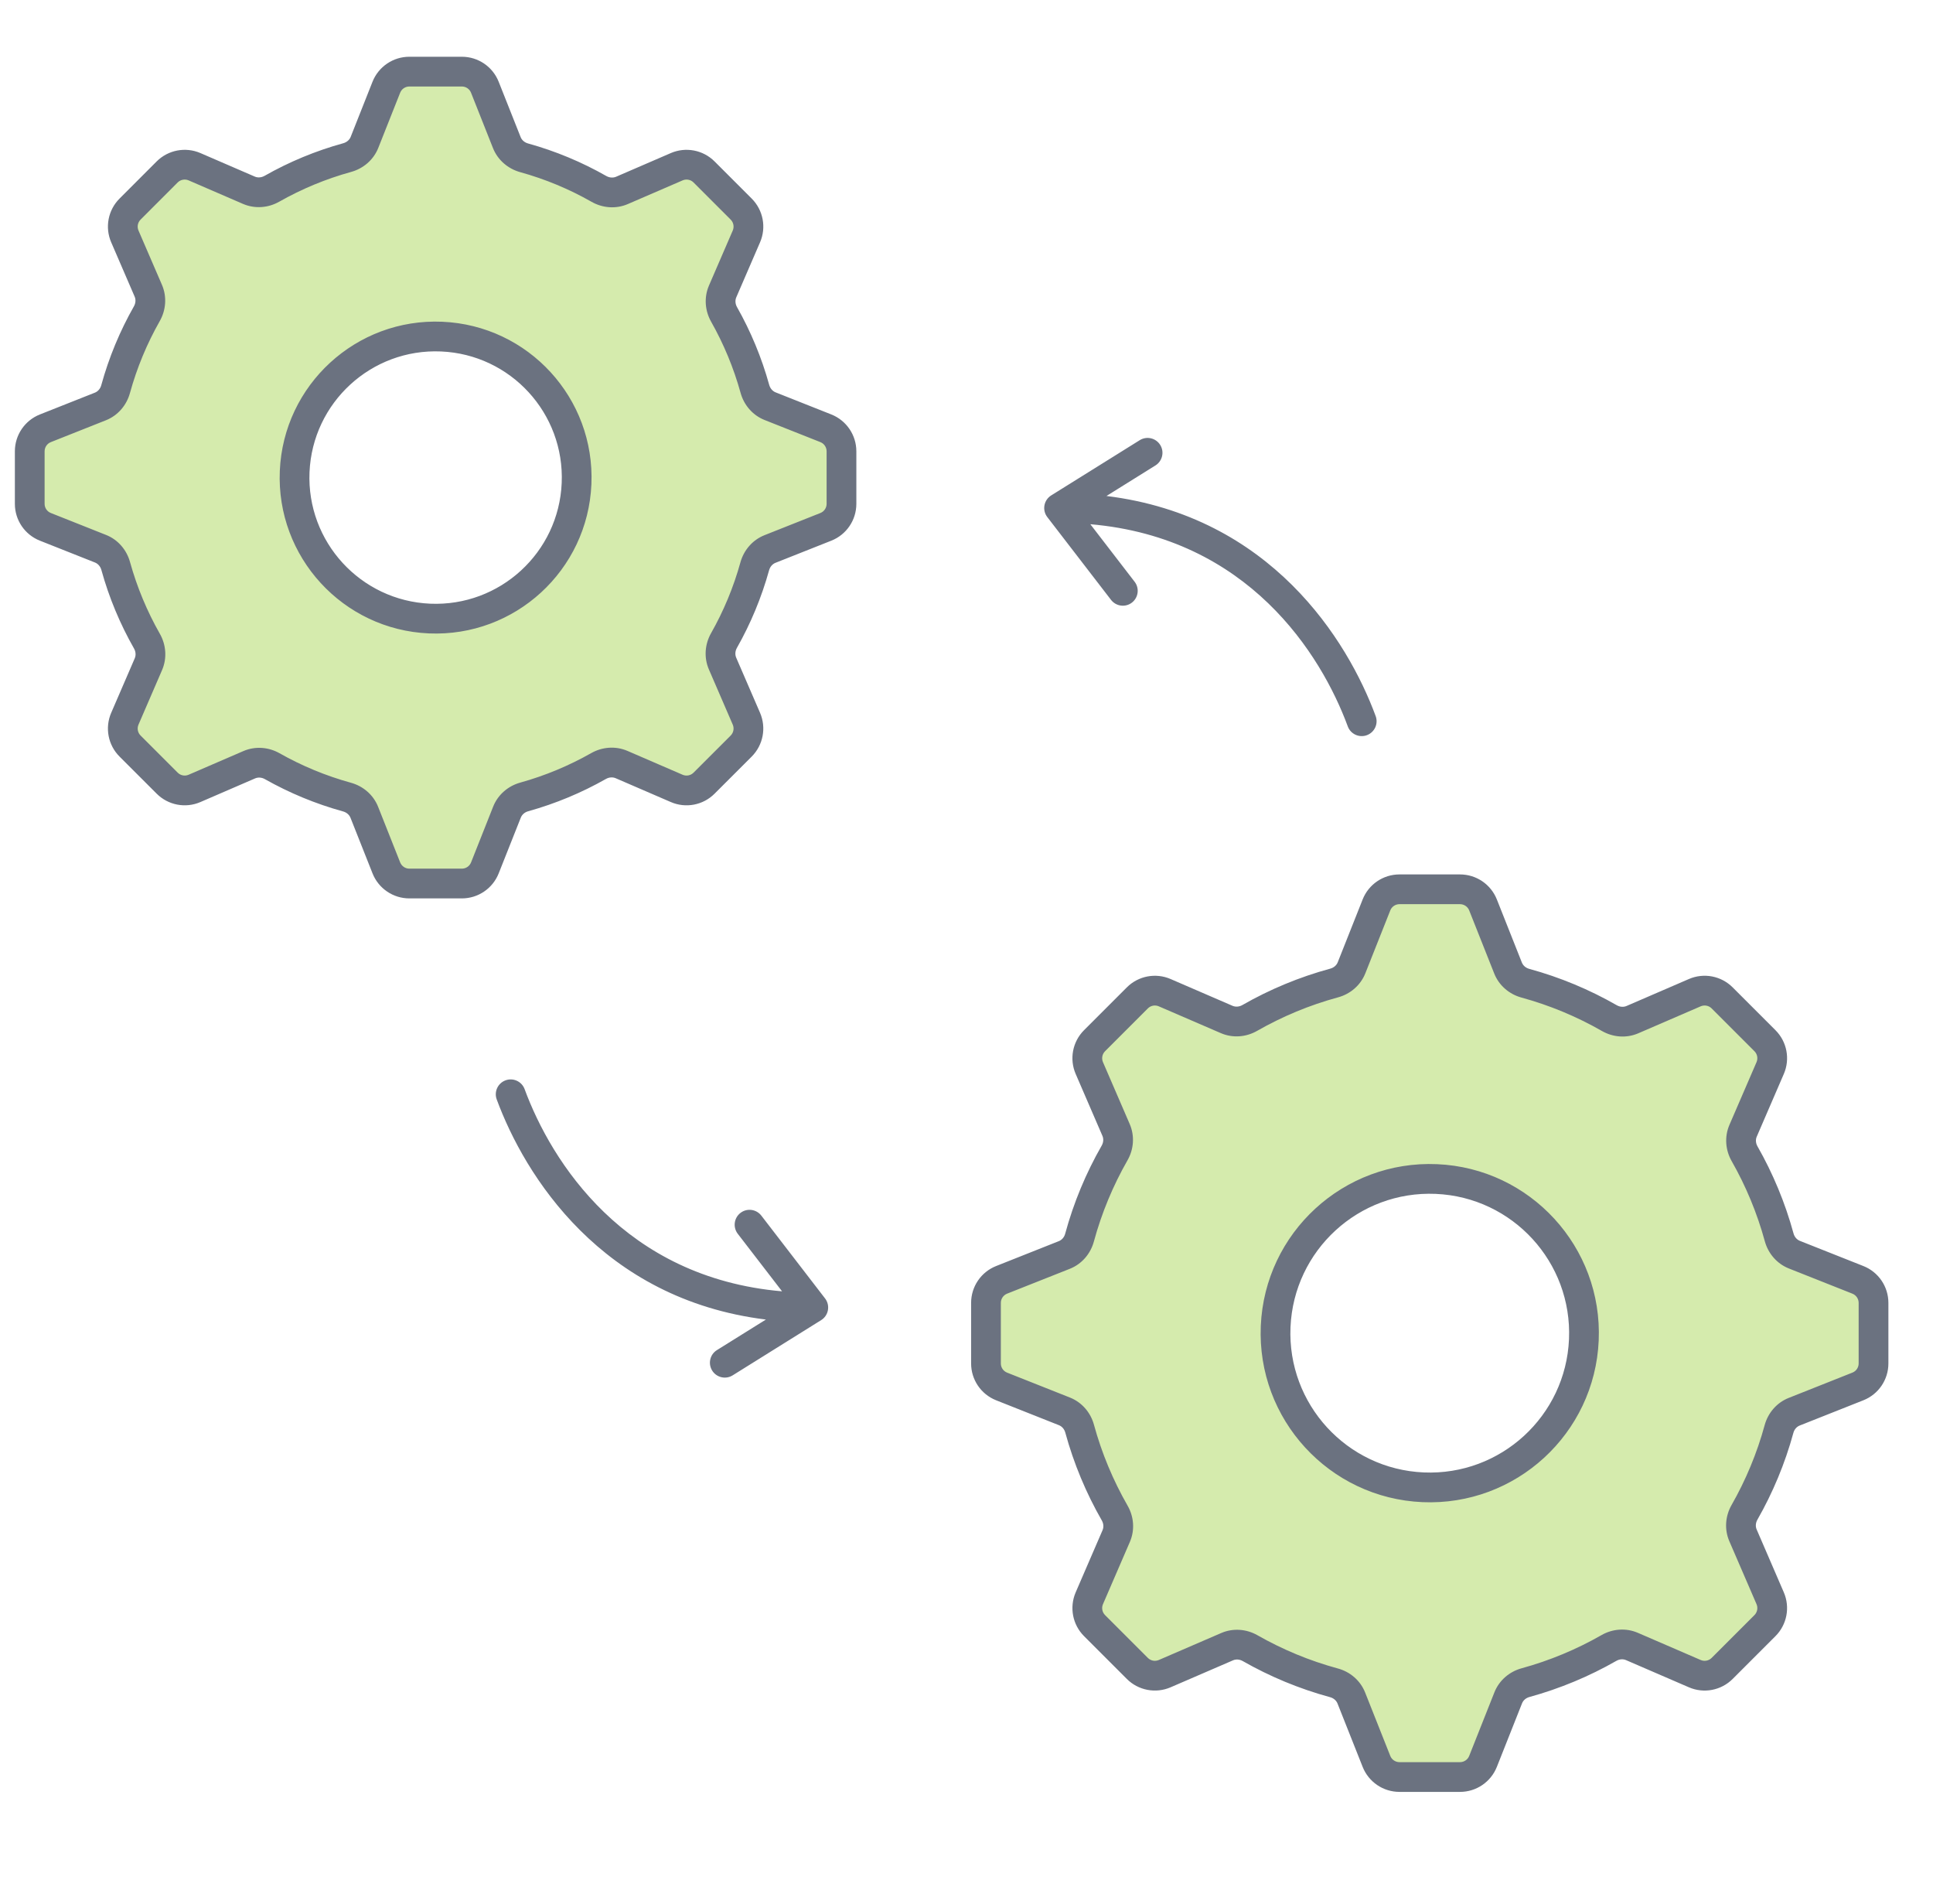
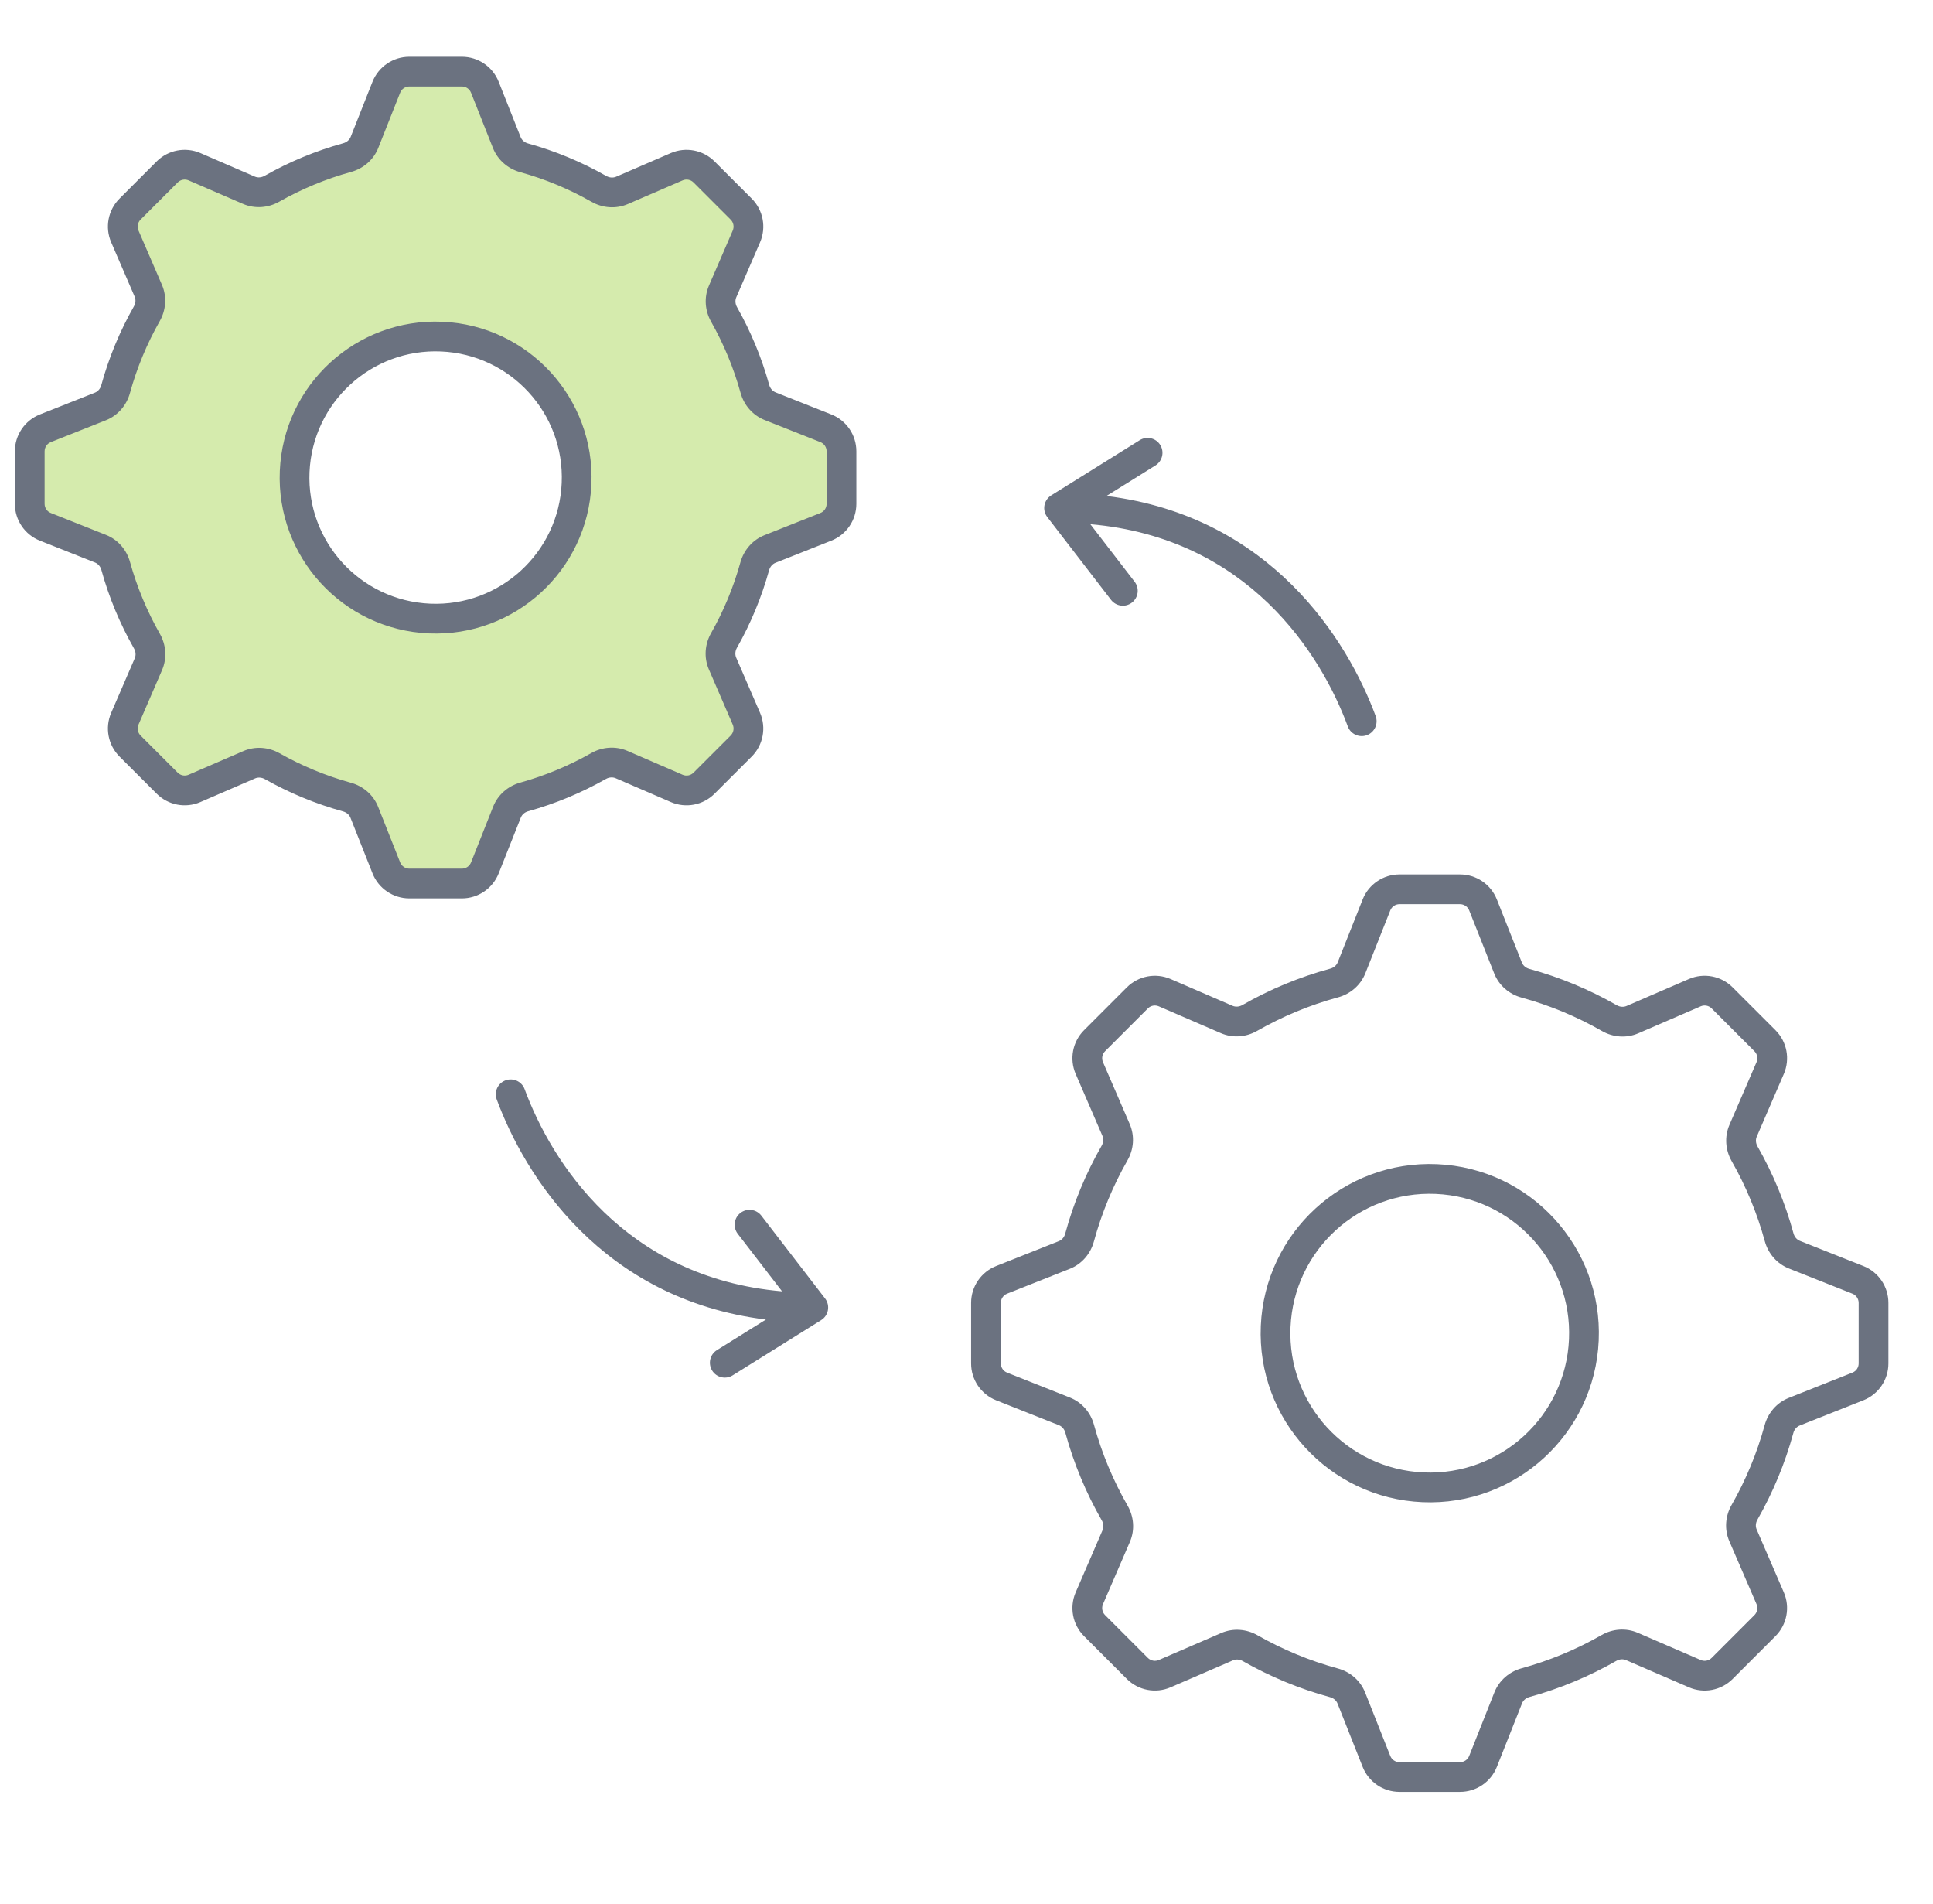
<svg xmlns="http://www.w3.org/2000/svg" width="65" height="64" viewBox="0 0 65 64" fill="none">
-   <path fill-rule="evenodd" clip-rule="evenodd" d="M49.095 29.898C49.437 29.898 49.743 30.106 49.869 30.423L50.71 32.544C50.81 32.797 51.029 32.983 51.291 33.055C52.292 33.329 53.24 33.726 54.119 34.23C54.355 34.365 54.642 34.388 54.892 34.28L56.991 33.373C57.304 33.238 57.668 33.307 57.909 33.548L59.349 34.989C59.591 35.23 59.66 35.594 59.525 35.907L58.614 38.016C58.506 38.265 58.529 38.551 58.663 38.787C59.163 39.664 59.556 40.608 59.827 41.6C59.899 41.863 60.085 42.081 60.338 42.181L62.475 43.029C62.792 43.154 63 43.461 63 43.802V45.839C63 46.18 62.792 46.486 62.475 46.612L60.333 47.461C60.08 47.562 59.894 47.78 59.822 48.042C59.551 49.035 59.157 49.975 58.66 50.846C58.525 51.083 58.503 51.368 58.611 51.618L59.525 53.734C59.66 54.047 59.591 54.411 59.349 54.652L57.909 56.092C57.668 56.334 57.304 56.403 56.991 56.268L54.876 55.354C54.626 55.246 54.34 55.269 54.104 55.404C53.229 55.904 52.287 56.298 51.296 56.57C51.034 56.642 50.816 56.828 50.716 57.081L49.869 59.218C49.743 59.535 49.437 59.743 49.095 59.743H47.059C46.718 59.743 46.411 59.535 46.285 59.218L45.441 57.087C45.34 56.834 45.121 56.648 44.858 56.576C43.859 56.305 42.912 55.91 42.035 55.41C41.799 55.275 41.513 55.253 41.264 55.361L39.164 56.268C38.851 56.403 38.487 56.333 38.246 56.092L36.806 54.652C36.565 54.411 36.495 54.047 36.63 53.734L37.534 51.642C37.642 51.391 37.619 51.105 37.484 50.868C36.977 49.985 36.578 49.033 36.304 48.031C36.232 47.769 36.046 47.55 35.793 47.45L33.68 46.612C33.363 46.486 33.155 46.18 33.155 45.839V43.802C33.155 43.461 33.363 43.154 33.68 43.029L35.79 42.192C36.043 42.091 36.23 41.873 36.301 41.609C36.575 40.601 36.974 39.647 37.48 38.763C37.615 38.526 37.638 38.24 37.53 37.99L36.63 35.907C36.495 35.594 36.564 35.23 36.805 34.989L38.245 33.548C38.487 33.307 38.851 33.238 39.164 33.373L41.25 34.274C41.5 34.383 41.786 34.36 42.022 34.224C42.908 33.718 43.861 33.32 44.865 33.047C45.128 32.976 45.347 32.789 45.447 32.536L46.285 30.423C46.411 30.106 46.718 29.898 47.059 29.898H49.095ZM48.3 39.638C51.162 39.761 53.383 42.181 53.26 45.043C53.137 47.905 50.717 50.126 47.855 50.002C44.993 49.88 42.772 47.46 42.895 44.598C43.018 41.736 45.438 39.515 48.3 39.638Z" fill="#D5EBAD" />
-   <path fill-rule="evenodd" clip-rule="evenodd" d="M15.531 2.408C15.872 2.408 16.178 2.616 16.304 2.933L17.042 4.793C17.142 5.046 17.361 5.232 17.623 5.305C18.513 5.552 19.358 5.905 20.141 6.351C20.378 6.486 20.665 6.509 20.915 6.401L22.756 5.605C23.07 5.47 23.433 5.539 23.675 5.781L24.924 7.029C25.165 7.271 25.234 7.635 25.099 7.948L24.299 9.798C24.192 10.048 24.214 10.333 24.348 10.57C24.791 11.352 25.141 12.192 25.385 13.075C25.457 13.337 25.643 13.555 25.896 13.656L27.771 14.399C28.088 14.525 28.296 14.832 28.296 15.173V16.939C28.296 17.28 28.088 17.586 27.771 17.712L25.891 18.457C25.639 18.558 25.453 18.776 25.38 19.038C25.135 19.92 24.785 20.757 24.345 21.535C24.211 21.771 24.188 22.057 24.296 22.307L25.099 24.163C25.234 24.477 25.164 24.841 24.923 25.082L23.674 26.331C23.433 26.572 23.069 26.642 22.756 26.506L20.9 25.704C20.65 25.596 20.364 25.619 20.128 25.754C19.347 26.196 18.509 26.547 17.628 26.792C17.366 26.865 17.148 27.051 17.048 27.303L16.305 29.178C16.179 29.495 15.872 29.704 15.531 29.704H13.765C13.424 29.704 13.117 29.495 12.992 29.178L12.251 27.31C12.15 27.056 11.931 26.87 11.668 26.798C10.78 26.553 9.937 26.202 9.154 25.759C8.917 25.625 8.632 25.602 8.382 25.71L6.54 26.506C6.227 26.641 5.863 26.572 5.622 26.331L4.373 25.082C4.132 24.841 4.062 24.477 4.198 24.163L4.991 22.328C5.099 22.078 5.076 21.792 4.941 21.555C4.492 20.766 4.137 19.919 3.89 19.028C3.818 18.766 3.632 18.547 3.379 18.447L1.525 17.712C1.208 17.586 1 17.28 1 16.939V15.173C1 14.831 1.208 14.525 1.525 14.399L3.375 13.665C3.629 13.565 3.815 13.346 3.887 13.083C4.134 12.186 4.489 11.336 4.937 10.548C5.072 10.311 5.095 10.025 4.987 9.774L4.198 7.948C4.062 7.635 4.132 7.271 4.373 7.03L5.622 5.781C5.863 5.54 6.227 5.47 6.54 5.605L8.37 6.396C8.62 6.504 8.906 6.481 9.142 6.346C9.933 5.898 10.782 5.544 11.674 5.298C11.937 5.226 12.156 5.04 12.256 4.786L12.991 2.933C13.117 2.616 13.424 2.408 13.765 2.408H15.531ZM14.852 11.316C17.47 11.428 19.5 13.642 19.388 16.259C19.275 18.877 17.062 20.908 14.445 20.795C11.827 20.683 9.796 18.47 9.909 15.852C10.021 13.234 12.234 11.204 14.852 11.316Z" fill="#D5EBAD" />
+   <path fill-rule="evenodd" clip-rule="evenodd" d="M15.531 2.408C15.872 2.408 16.178 2.616 16.304 2.933L17.042 4.793C17.142 5.046 17.361 5.232 17.623 5.305C18.513 5.552 19.358 5.905 20.141 6.351C20.378 6.486 20.665 6.509 20.915 6.401L22.756 5.605C23.07 5.47 23.433 5.539 23.675 5.781L24.924 7.029C25.165 7.271 25.234 7.635 25.099 7.948L24.299 9.798C24.192 10.048 24.214 10.333 24.348 10.57C24.791 11.352 25.141 12.192 25.385 13.075C25.457 13.337 25.643 13.555 25.896 13.656L27.771 14.399C28.088 14.525 28.296 14.832 28.296 15.173V16.939C28.296 17.28 28.088 17.586 27.771 17.712L25.891 18.457C25.639 18.558 25.453 18.776 25.38 19.038C25.135 19.92 24.785 20.757 24.345 21.535C24.211 21.771 24.188 22.057 24.296 22.307L25.099 24.163C25.234 24.477 25.164 24.841 24.923 25.082L23.674 26.331C23.433 26.572 23.069 26.642 22.756 26.506L20.9 25.704C20.65 25.596 20.364 25.619 20.128 25.754C19.347 26.196 18.509 26.547 17.628 26.792C17.366 26.865 17.148 27.051 17.048 27.303L16.305 29.178C16.179 29.495 15.872 29.704 15.531 29.704H13.765C13.424 29.704 13.117 29.495 12.992 29.178L12.251 27.31C12.15 27.056 11.931 26.87 11.668 26.798C10.78 26.553 9.937 26.202 9.154 25.759C8.917 25.625 8.632 25.602 8.382 25.71L6.54 26.506C6.227 26.641 5.863 26.572 5.622 26.331C4.132 24.841 4.062 24.477 4.198 24.163L4.991 22.328C5.099 22.078 5.076 21.792 4.941 21.555C4.492 20.766 4.137 19.919 3.89 19.028C3.818 18.766 3.632 18.547 3.379 18.447L1.525 17.712C1.208 17.586 1 17.28 1 16.939V15.173C1 14.831 1.208 14.525 1.525 14.399L3.375 13.665C3.629 13.565 3.815 13.346 3.887 13.083C4.134 12.186 4.489 11.336 4.937 10.548C5.072 10.311 5.095 10.025 4.987 9.774L4.198 7.948C4.062 7.635 4.132 7.271 4.373 7.03L5.622 5.781C5.863 5.54 6.227 5.47 6.54 5.605L8.37 6.396C8.62 6.504 8.906 6.481 9.142 6.346C9.933 5.898 10.782 5.544 11.674 5.298C11.937 5.226 12.156 5.04 12.256 4.786L12.991 2.933C13.117 2.616 13.424 2.408 13.765 2.408H15.531ZM14.852 11.316C17.47 11.428 19.5 13.642 19.388 16.259C19.275 18.877 17.062 20.908 14.445 20.795C11.827 20.683 9.796 18.47 9.909 15.852C10.021 13.234 12.234 11.204 14.852 11.316Z" fill="#D5EBAD" />
  <path fill-rule="evenodd" clip-rule="evenodd" d="M12.526 2.749C12.728 2.241 13.219 1.908 13.765 1.908H15.531C16.077 1.908 16.568 2.241 16.769 2.749L17.507 4.609C17.545 4.707 17.635 4.789 17.756 4.823C18.687 5.081 19.569 5.451 20.388 5.917C20.498 5.979 20.62 5.984 20.717 5.942L22.558 5.146C23.059 4.93 23.642 5.041 24.028 5.427L23.675 5.781L24.028 5.427L25.277 6.676C25.663 7.062 25.775 7.645 25.558 8.146L24.758 9.997C24.717 10.093 24.721 10.214 24.783 10.324C25.245 11.141 25.611 12.019 25.866 12.941C25.9 13.063 25.983 13.152 26.081 13.191L27.955 13.934C28.463 14.136 28.796 14.627 28.796 15.173V16.939C28.796 17.485 28.463 17.976 27.955 18.177L26.076 18.922C25.978 18.961 25.896 19.05 25.862 19.172C25.606 20.094 25.241 20.968 24.78 21.781C24.718 21.891 24.714 22.012 24.755 22.109L25.558 23.965C25.774 24.467 25.663 25.049 25.277 25.436L24.028 26.684C23.642 27.071 23.059 27.182 22.558 26.965L20.702 26.163C20.605 26.122 20.484 26.126 20.374 26.189C19.559 26.651 18.683 27.018 17.762 27.274C17.64 27.308 17.552 27.39 17.513 27.488L16.769 29.363C16.568 29.87 16.077 30.204 15.531 30.204H13.765C13.219 30.204 12.728 29.87 12.527 29.363L11.786 27.494C11.747 27.396 11.658 27.314 11.536 27.28C10.607 27.024 9.726 26.657 8.908 26.195C8.798 26.132 8.677 26.128 8.58 26.169L6.739 26.965C6.237 27.182 5.655 27.07 5.269 26.684L4.02 25.436C3.633 25.049 3.522 24.467 3.739 23.965L4.198 24.164L3.739 23.965L4.532 22.13C4.573 22.034 4.569 21.912 4.506 21.802C4.037 20.978 3.666 20.093 3.409 19.162C3.375 19.04 3.292 18.951 3.195 18.912L3.367 18.478L3.195 18.912L1.341 18.177C0.833 17.976 0.5 17.485 0.5 16.939V15.173C0.5 14.627 0.833 14.136 1.341 13.934L3.191 13.201L3.375 13.666L3.191 13.201C3.289 13.162 3.372 13.073 3.405 12.951C3.663 12.013 4.034 11.125 4.502 10.301C4.565 10.191 4.57 10.069 4.528 9.973L3.739 8.146C3.522 7.645 3.633 7.062 4.02 6.676L5.268 5.427C5.655 5.041 6.237 4.93 6.739 5.146L8.568 5.937C8.664 5.979 8.786 5.974 8.896 5.912C9.721 5.443 10.609 5.073 11.541 4.816C11.663 4.782 11.753 4.7 11.792 4.602L12.526 2.749L12.991 2.933L12.526 2.749ZM13.765 2.908C13.629 2.908 13.506 2.991 13.456 3.117L12.721 4.971L12.256 4.786L12.721 4.971C12.559 5.38 12.211 5.669 11.807 5.78C10.955 6.015 10.144 6.353 9.389 6.781C9.025 6.988 8.575 7.029 8.171 6.855L6.342 6.064C6.217 6.01 6.072 6.038 5.975 6.134L4.727 7.383C4.63 7.48 4.603 7.625 4.657 7.75L5.446 9.576C5.62 9.98 5.579 10.431 5.372 10.795C4.944 11.548 4.605 12.36 4.369 13.216C4.258 13.62 3.969 13.968 3.56 14.13L1.71 14.864C1.583 14.914 1.5 15.037 1.5 15.173V16.939C1.5 17.075 1.583 17.197 1.71 17.247L3.563 17.983C3.972 18.144 4.261 18.492 4.372 18.895C4.608 19.745 4.947 20.554 5.375 21.307C5.583 21.672 5.624 22.123 5.45 22.527L4.657 24.362C4.603 24.487 4.631 24.632 4.727 24.728L5.976 25.977C6.072 26.073 6.217 26.101 6.342 26.047L6.54 26.506L6.342 26.047L8.184 25.251C8.587 25.077 9.037 25.118 9.4 25.324C10.148 25.747 10.952 26.082 11.801 26.316C12.205 26.427 12.553 26.716 12.715 27.125L13.456 28.994C13.507 29.121 13.629 29.204 13.765 29.204H15.531C15.667 29.204 15.79 29.121 15.84 28.994L16.583 27.119C16.745 26.711 17.092 26.422 17.494 26.311C18.335 26.077 19.135 25.742 19.881 25.319C20.245 25.113 20.695 25.071 21.099 25.245L20.9 25.704L21.099 25.245L22.954 26.047C23.079 26.101 23.224 26.074 23.321 25.977L24.57 24.729C24.666 24.632 24.694 24.487 24.64 24.362L23.837 22.505C23.663 22.102 23.704 21.652 23.91 21.288C24.331 20.546 24.665 19.747 24.898 18.905C25.01 18.502 25.299 18.155 25.707 17.993L27.587 17.247C27.713 17.197 27.796 17.075 27.796 16.939V15.173C27.796 15.037 27.713 14.914 27.587 14.864L25.712 14.121C25.303 13.959 25.014 13.611 24.903 13.208C24.67 12.365 24.335 11.563 23.913 10.816C23.707 10.453 23.666 10.003 23.84 9.6L24.64 7.75C24.694 7.625 24.666 7.479 24.57 7.383L24.924 7.03L24.57 7.383L23.321 6.134C23.225 6.038 23.08 6.01 22.955 6.064L21.113 6.86C20.709 7.035 20.258 6.993 19.894 6.786C19.146 6.36 18.34 6.022 17.489 5.787C17.087 5.675 16.739 5.386 16.577 4.978L15.839 3.117C15.789 2.991 15.667 2.908 15.531 2.908H13.765ZM9.409 15.831C9.533 12.937 11.98 10.692 14.873 10.817C17.767 10.941 20.012 13.387 19.887 16.281C19.763 19.174 17.317 21.419 14.423 21.295C11.53 21.171 9.285 18.724 9.409 15.831ZM14.83 11.816C12.489 11.715 10.509 13.532 10.408 15.874C10.308 18.215 12.124 20.195 14.466 20.296C16.808 20.396 18.788 18.58 18.888 16.238C18.989 13.896 17.172 11.916 14.83 11.816ZM39.014 14.959C39.16 15.193 39.088 15.501 38.854 15.648L37.207 16.675C42.735 17.356 45.317 21.524 46.259 24.075C46.354 24.334 46.222 24.621 45.963 24.717C45.704 24.812 45.416 24.68 45.321 24.421C44.421 21.984 41.97 18.083 36.664 17.624L38.153 19.558C38.322 19.777 38.281 20.091 38.062 20.26C37.843 20.428 37.53 20.387 37.361 20.169L35.217 17.384C35.131 17.273 35.096 17.13 35.121 16.991C35.146 16.852 35.229 16.73 35.349 16.655L38.325 14.799C38.559 14.653 38.867 14.724 39.014 14.959ZM45.821 30.239C46.022 29.731 46.513 29.398 47.059 29.398H49.095C49.642 29.398 50.132 29.731 50.334 30.239L51.175 32.36C51.214 32.458 51.302 32.54 51.423 32.573C52.466 32.858 53.453 33.272 54.367 33.796C54.476 33.858 54.597 33.863 54.694 33.821L56.793 32.914C57.294 32.697 57.877 32.809 58.263 33.195L59.703 34.635C60.089 35.021 60.201 35.604 59.984 36.105L59.073 38.214C59.031 38.31 59.036 38.431 59.098 38.539C59.618 39.452 60.028 40.435 60.31 41.468C60.343 41.589 60.425 41.678 60.523 41.717L62.659 42.564C63.167 42.765 63.5 43.256 63.5 43.802V45.839C63.5 46.385 63.167 46.876 62.659 47.077L60.517 47.926C60.419 47.965 60.337 48.054 60.305 48.174C60.022 49.208 59.612 50.187 59.094 51.094C59.033 51.203 59.028 51.323 59.07 51.42L59.984 53.536C60.2 54.037 60.089 54.62 59.703 55.006L58.263 56.446C57.877 56.832 57.294 56.944 56.793 56.727L54.678 55.813C54.581 55.771 54.46 55.776 54.352 55.838C53.441 56.359 52.46 56.769 51.429 57.053C51.309 57.086 51.22 57.167 51.181 57.265L50.334 59.402C50.132 59.91 49.642 60.243 49.095 60.243H47.059C46.513 60.243 46.022 59.91 45.821 59.402L44.976 57.272C44.937 57.174 44.848 57.092 44.727 57.059C43.686 56.776 42.701 56.365 41.788 55.844C41.679 55.783 41.558 55.778 41.462 55.82L39.362 56.727C38.861 56.943 38.278 56.832 37.892 56.446L36.452 55.006C36.066 54.62 35.955 54.037 36.171 53.535L37.075 51.444C37.117 51.347 37.112 51.225 37.05 51.117C36.522 50.197 36.107 49.206 35.822 48.163C35.789 48.043 35.707 47.954 35.609 47.915L33.496 47.077C32.988 46.876 32.655 46.385 32.655 45.839V43.802C32.655 43.256 32.988 42.765 33.496 42.564L35.605 41.727C35.703 41.688 35.786 41.599 35.818 41.478C36.103 40.428 36.519 39.435 37.046 38.515C37.108 38.406 37.113 38.285 37.071 38.188L36.171 36.105C35.954 35.604 36.066 35.021 36.452 34.635L37.892 33.195C38.278 32.809 38.861 32.698 39.362 32.914L41.448 33.816C41.545 33.857 41.666 33.852 41.774 33.791C42.696 33.263 43.689 32.849 44.734 32.565C44.855 32.532 44.944 32.45 44.983 32.352L45.821 30.239ZM47.059 30.398C46.923 30.398 46.8 30.481 46.75 30.608L45.912 32.721C45.75 33.129 45.402 33.42 44.996 33.53C44.034 33.791 43.12 34.173 42.271 34.658C41.906 34.867 41.455 34.908 41.051 34.733L38.965 33.832C38.84 33.778 38.695 33.806 38.599 33.902L37.159 35.342C37.063 35.439 37.035 35.584 37.089 35.709L37.989 37.792C38.163 38.195 38.122 38.647 37.913 39.011C37.428 39.859 37.046 40.774 36.783 41.74C36.673 42.146 36.383 42.495 35.974 42.657L33.864 43.493C33.738 43.544 33.655 43.666 33.655 43.802V45.839C33.655 45.975 33.738 46.097 33.864 46.147L35.978 46.985C36.386 47.147 36.676 47.495 36.786 47.9C37.049 48.86 37.431 49.772 37.917 50.62C38.127 50.984 38.168 51.436 37.993 51.84L37.089 53.932C37.035 54.057 37.063 54.202 37.159 54.299L38.599 55.739C38.696 55.835 38.841 55.863 38.966 55.809L41.065 54.902C41.468 54.728 41.918 54.768 42.283 54.976C43.124 55.455 44.031 55.834 44.989 56.094C45.395 56.204 45.743 56.494 45.905 56.903L46.75 59.033C46.8 59.16 46.923 59.243 47.059 59.243H49.095C49.231 59.243 49.354 59.16 49.404 59.033L50.251 56.897C50.413 56.489 50.76 56.199 51.164 56.088C52.114 55.828 53.017 55.45 53.856 54.97C54.22 54.762 54.671 54.721 55.075 54.895L57.189 55.809C57.314 55.863 57.459 55.835 57.556 55.739L58.996 54.299C59.092 54.203 59.12 54.057 59.066 53.932L58.152 51.817C57.977 51.414 58.018 50.963 58.226 50.599C58.703 49.763 59.08 48.862 59.34 47.91C59.451 47.506 59.741 47.158 60.149 46.997L62.29 46.147C62.417 46.097 62.5 45.975 62.5 45.839V43.802C62.5 43.666 62.417 43.544 62.29 43.493L60.154 42.646C59.746 42.484 59.456 42.136 59.345 41.732C59.085 40.78 58.708 39.876 58.229 39.035C58.021 38.67 57.981 38.22 58.155 37.817L59.066 35.709C59.12 35.584 59.092 35.438 58.996 35.342L57.556 33.902C57.46 33.806 57.314 33.778 57.189 33.832L55.09 34.739C54.687 34.913 54.235 34.872 53.87 34.663C53.028 34.181 52.119 33.8 51.159 33.537C50.755 33.427 50.407 33.137 50.245 32.728L49.404 30.608C49.354 30.481 49.231 30.398 49.095 30.398H47.059ZM16.999 36.321C17.258 36.225 17.546 36.358 17.641 36.617C18.54 39.053 20.992 42.955 26.298 43.414L24.808 41.479C24.64 41.26 24.681 40.946 24.899 40.778C25.118 40.609 25.432 40.65 25.601 40.869L27.744 43.653C27.831 43.765 27.865 43.908 27.84 44.047C27.815 44.186 27.733 44.308 27.613 44.382L24.637 46.239C24.403 46.385 24.094 46.313 23.948 46.079C23.802 45.844 23.873 45.536 24.108 45.39L25.755 44.363C20.227 43.681 17.644 39.514 16.703 36.963C16.607 36.704 16.74 36.416 16.999 36.321ZM42.396 44.576C42.531 41.438 45.184 39.004 48.322 39.139C51.459 39.273 53.894 41.927 53.759 45.065C53.624 48.203 50.971 50.637 47.833 50.502C44.695 50.367 42.261 47.714 42.396 44.576ZM48.279 40.138C45.692 40.027 43.506 42.033 43.395 44.619C43.284 47.205 45.29 49.392 47.876 49.503C50.462 49.614 52.649 47.608 52.76 45.022C52.871 42.435 50.865 40.249 48.279 40.138Z" fill="#6B7280" />
</svg>